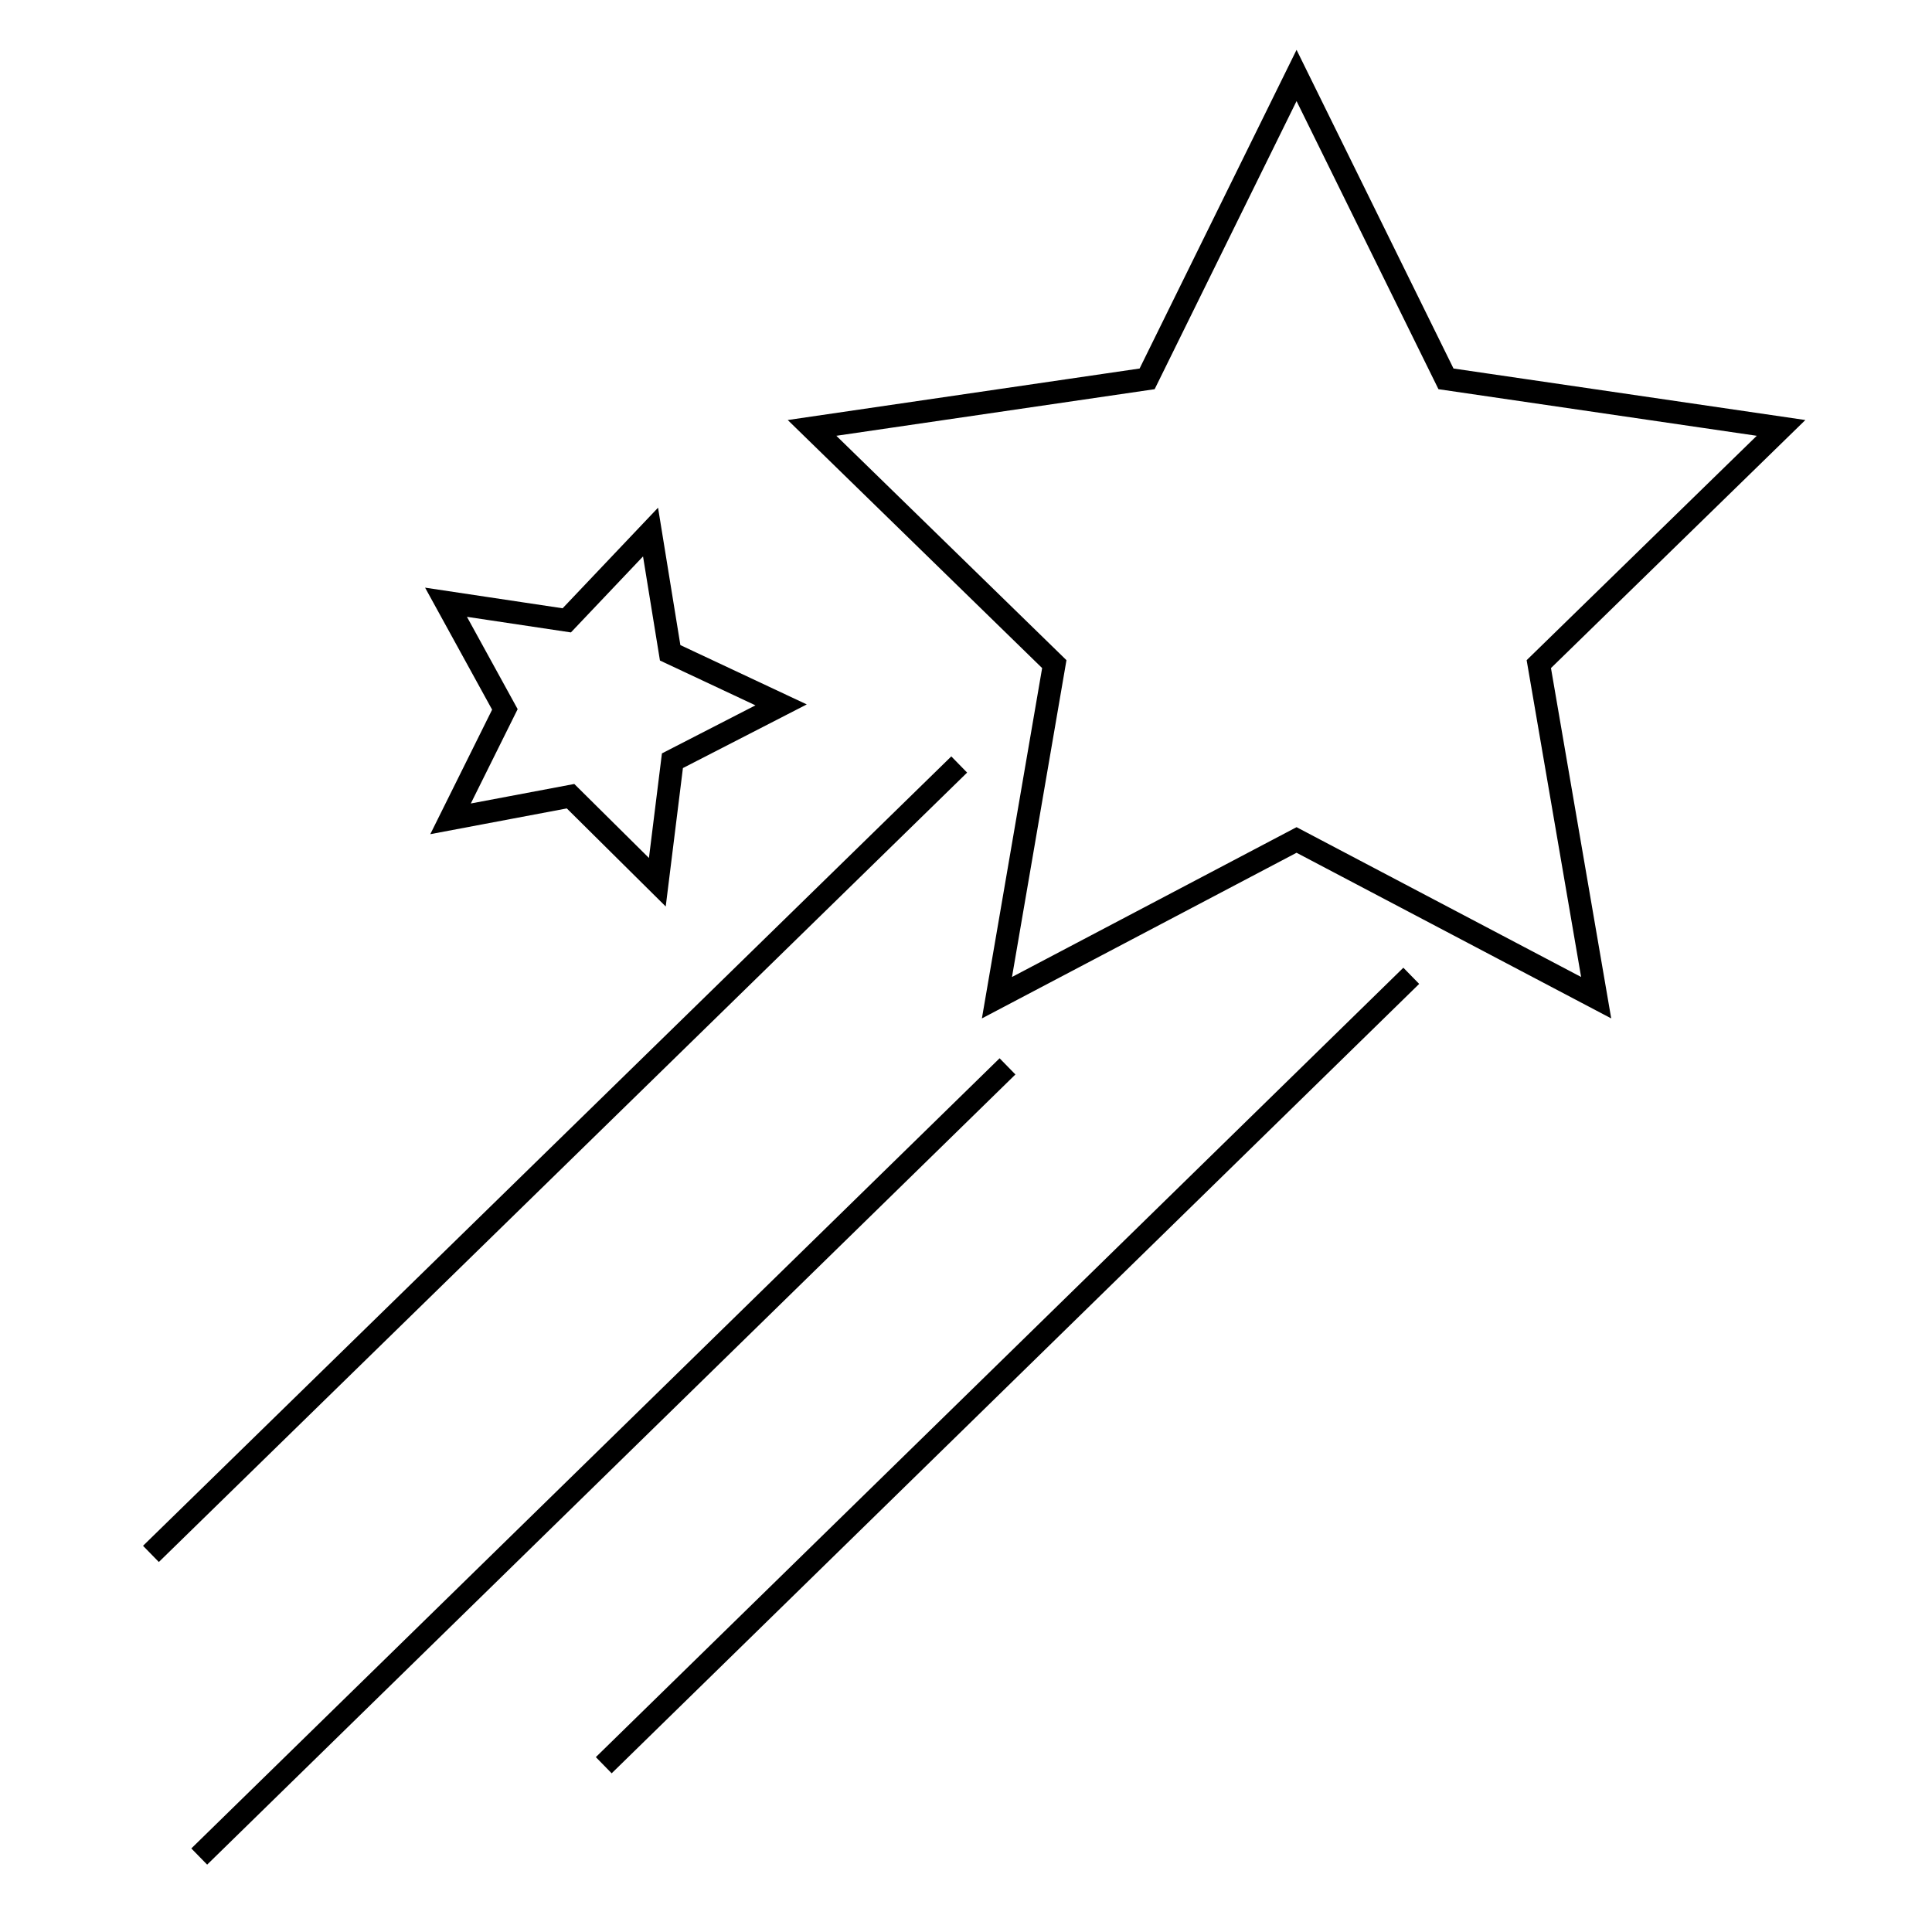
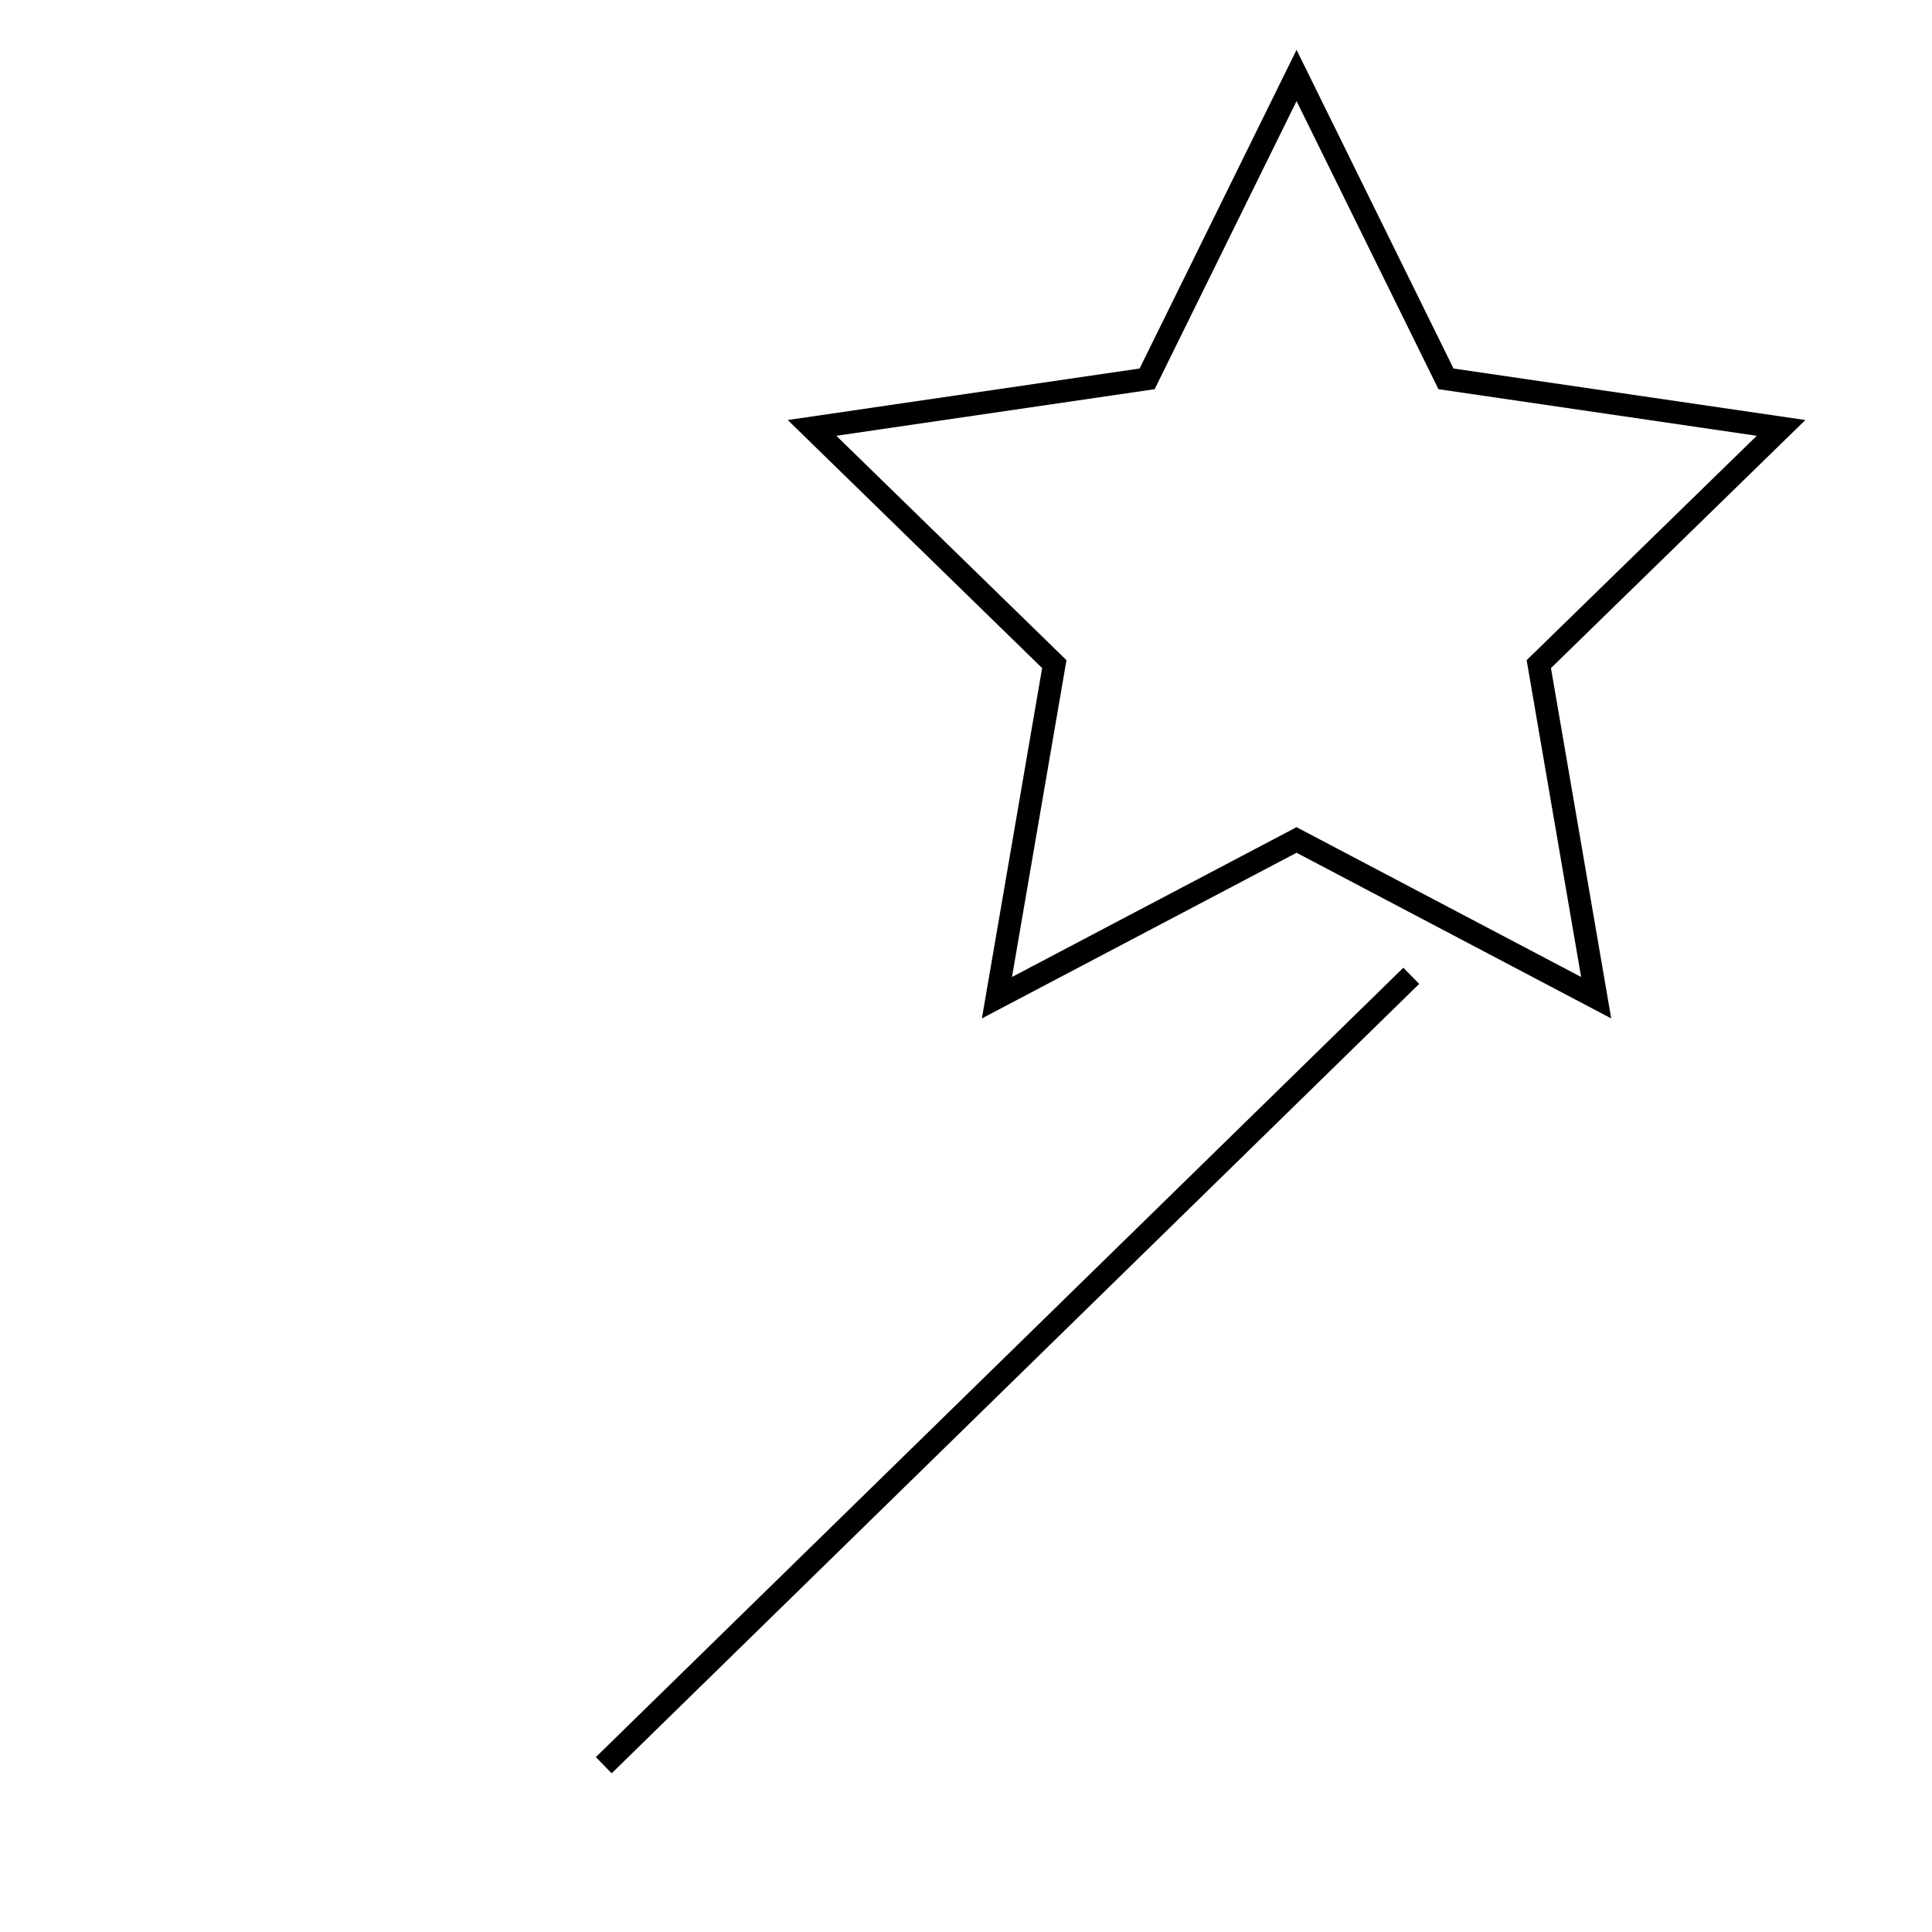
<svg xmlns="http://www.w3.org/2000/svg" version="1.1" x="0px" y="0px" viewBox="0 0 256 256" enable-background="new 0 0 256 256" xml:space="preserve">
  <g>
    <g>
      <path stroke-width="3" fill-opacity="0" stroke="#000000" d="M171.8,10l19.8,40.2l44.4,6.5l-32.1,31.3l7.6,44.2l-39.7-20.9l-39.7,20.9l7.6-44.2l-32.1-31.3l44.4-6.5L171.8,10z" />
-       <path stroke-width="3" fill-opacity="0" stroke="#000000" d="M86.2,70.5l2.6,16l14.7,6.9l-14.4,7.4l-2,16.1l-11.5-11.4l-15.9,3l7.2-14.5l-7.8-14.2l16,2.4L86.2,70.5z" />
-       <path stroke-width="3" fill-opacity="0" stroke="#000000" d="M133.5,141.3L26.4,246L133.5,141.3z" />
-       <path stroke-width="3" fill-opacity="0" stroke="#000000" d="M127.1,101.3L20,205.9L127.1,101.3z" />
      <path stroke-width="3" fill-opacity="0" stroke="#000000" d="M187,129.3L80,233.9L187,129.3z" />
    </g>
  </g>
</svg>